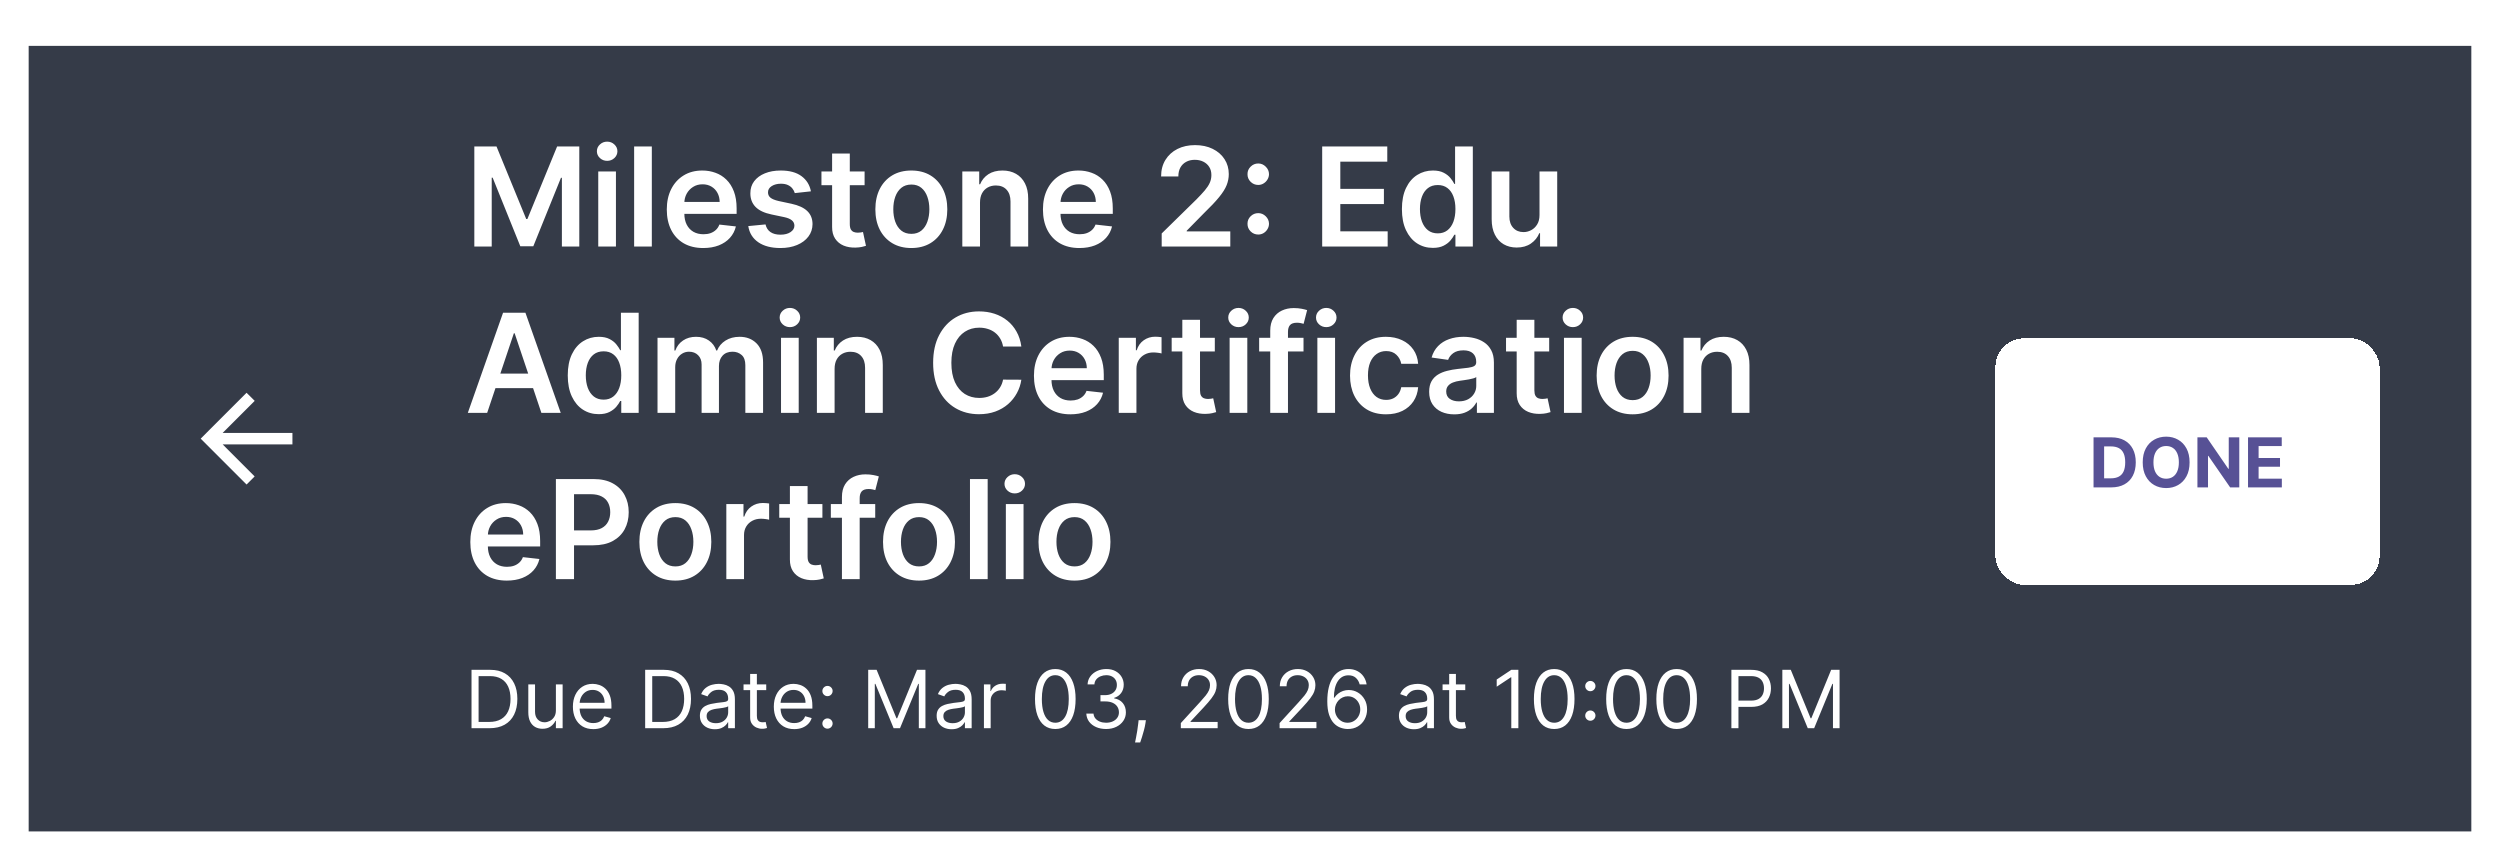
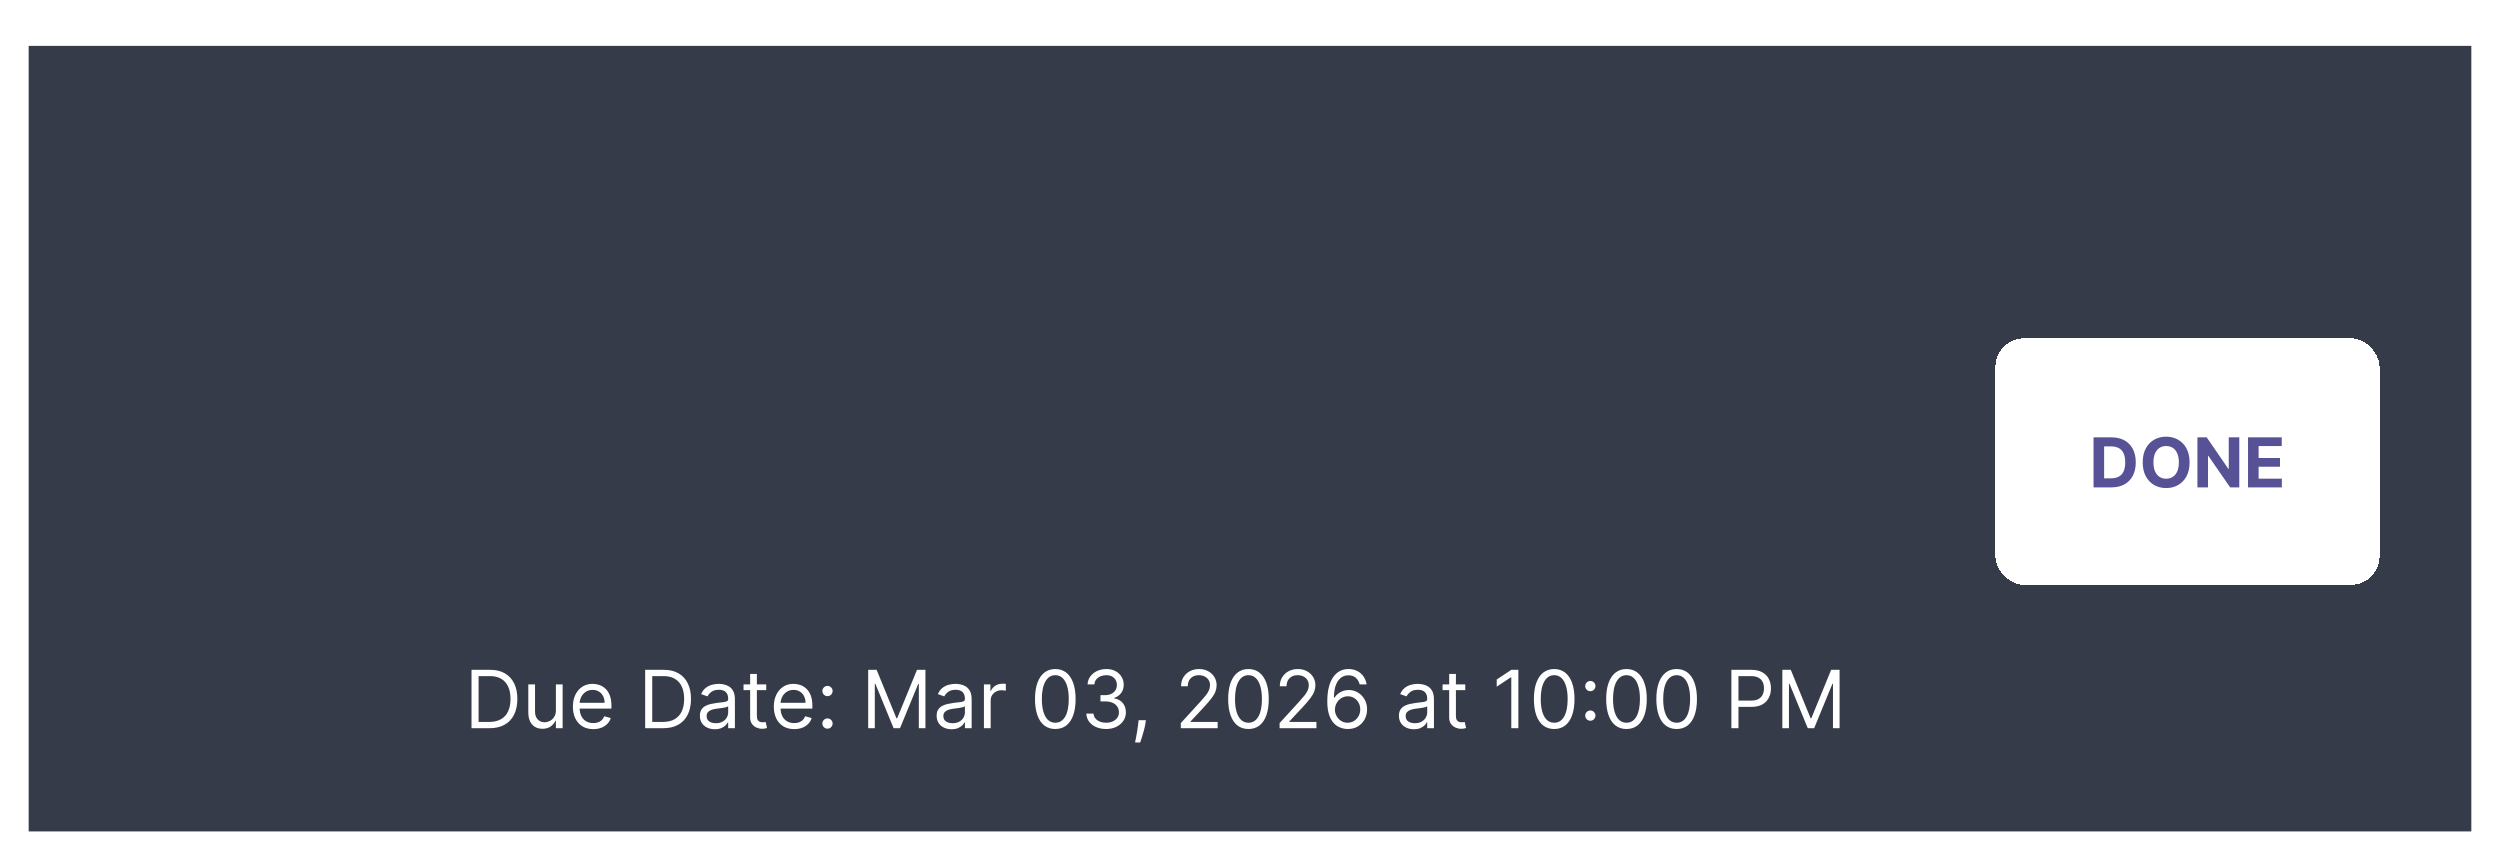
<svg xmlns="http://www.w3.org/2000/svg" width="436" height="148" viewBox="0 0 436 148" fill="none">
  <g filter="url(#filter0_dd_355_1268)">
    <rect width="426" height="137" transform="translate(5 2)" fill="#353B48" />
-     <path d="M51 69.5H38.83L44.42 63.91L43 62.5L35 70.5L43 78.5L44.41 77.09L38.83 71.5H51V69.5Z" fill="white" />
-     <path d="M82.722 19.546H86.591L91.773 32.193H91.977L97.159 19.546H101.028V37H97.994V25.009H97.832L93.008 36.949H90.742L85.918 24.983H85.756V37H82.722V19.546ZM104.335 37V23.909H107.42V37H104.335ZM105.886 22.051C105.398 22.051 104.977 21.889 104.625 21.565C104.273 21.236 104.097 20.841 104.097 20.381C104.097 19.915 104.273 19.52 104.625 19.196C104.977 18.866 105.398 18.702 105.886 18.702C106.381 18.702 106.801 18.866 107.148 19.196C107.5 19.52 107.676 19.915 107.676 20.381C107.676 20.841 107.5 21.236 107.148 21.565C106.801 21.889 106.381 22.051 105.886 22.051ZM113.678 19.546V37H110.593V19.546H113.678ZM122.646 37.256C121.334 37.256 120.2 36.983 119.246 36.438C118.297 35.886 117.567 35.108 117.055 34.102C116.544 33.091 116.288 31.901 116.288 30.531C116.288 29.185 116.544 28.003 117.055 26.986C117.572 25.963 118.294 25.168 119.22 24.599C120.146 24.026 121.234 23.739 122.484 23.739C123.291 23.739 124.053 23.869 124.768 24.131C125.49 24.386 126.126 24.784 126.678 25.324C127.234 25.864 127.672 26.551 127.99 27.386C128.308 28.216 128.467 29.204 128.467 30.352V31.298H117.737V29.219H125.51C125.504 28.628 125.376 28.102 125.126 27.642C124.876 27.176 124.527 26.81 124.078 26.543C123.635 26.276 123.118 26.142 122.527 26.142C121.896 26.142 121.342 26.296 120.865 26.602C120.388 26.903 120.016 27.301 119.749 27.796C119.487 28.284 119.354 28.821 119.348 29.406V31.222C119.348 31.983 119.487 32.636 119.766 33.182C120.044 33.722 120.433 34.136 120.933 34.426C121.433 34.71 122.018 34.852 122.689 34.852C123.138 34.852 123.544 34.79 123.908 34.665C124.271 34.534 124.587 34.344 124.854 34.094C125.121 33.844 125.322 33.534 125.459 33.165L128.339 33.489C128.158 34.25 127.811 34.915 127.3 35.483C126.794 36.045 126.146 36.483 125.357 36.795C124.567 37.102 123.663 37.256 122.646 37.256ZM141.424 27.369L138.612 27.676C138.532 27.392 138.393 27.125 138.194 26.875C138.001 26.625 137.739 26.423 137.41 26.27C137.08 26.116 136.677 26.04 136.2 26.04C135.558 26.04 135.018 26.179 134.58 26.457C134.148 26.736 133.935 27.097 133.941 27.54C133.935 27.921 134.075 28.23 134.359 28.469C134.648 28.707 135.126 28.903 135.79 29.057L138.023 29.534C139.262 29.801 140.183 30.224 140.785 30.804C141.393 31.384 141.7 32.142 141.705 33.08C141.7 33.903 141.458 34.631 140.981 35.261C140.509 35.886 139.853 36.375 139.012 36.727C138.171 37.08 137.205 37.256 136.114 37.256C134.512 37.256 133.222 36.92 132.245 36.25C131.268 35.574 130.685 34.633 130.498 33.429L133.506 33.139C133.643 33.73 133.933 34.176 134.376 34.477C134.819 34.778 135.396 34.929 136.106 34.929C136.839 34.929 137.427 34.778 137.87 34.477C138.319 34.176 138.543 33.804 138.543 33.361C138.543 32.986 138.398 32.676 138.109 32.432C137.825 32.188 137.381 32 136.779 31.869L134.546 31.401C133.29 31.139 132.362 30.699 131.759 30.079C131.157 29.454 130.859 28.665 130.864 27.71C130.859 26.903 131.077 26.204 131.521 25.614C131.969 25.017 132.592 24.557 133.387 24.233C134.188 23.903 135.112 23.739 136.157 23.739C137.691 23.739 138.898 24.065 139.779 24.719C140.665 25.372 141.214 26.256 141.424 27.369ZM150.786 23.909V26.296H143.261V23.909H150.786ZM145.119 20.773H148.204V33.062C148.204 33.477 148.266 33.795 148.391 34.017C148.522 34.233 148.692 34.381 148.903 34.46C149.113 34.54 149.346 34.58 149.602 34.58C149.795 34.58 149.971 34.565 150.13 34.537C150.295 34.508 150.42 34.483 150.505 34.46L151.025 36.872C150.86 36.929 150.624 36.992 150.317 37.06C150.016 37.128 149.647 37.168 149.21 37.179C148.437 37.202 147.741 37.085 147.121 36.83C146.502 36.568 146.011 36.165 145.647 35.619C145.289 35.074 145.113 34.392 145.119 33.574V20.773ZM158.936 37.256C157.658 37.256 156.55 36.974 155.612 36.412C154.675 35.849 153.947 35.062 153.43 34.051C152.919 33.04 152.663 31.858 152.663 30.506C152.663 29.153 152.919 27.969 153.43 26.952C153.947 25.935 154.675 25.145 155.612 24.582C156.55 24.02 157.658 23.739 158.936 23.739C160.214 23.739 161.322 24.02 162.26 24.582C163.197 25.145 163.922 25.935 164.433 26.952C164.95 27.969 165.209 29.153 165.209 30.506C165.209 31.858 164.95 33.04 164.433 34.051C163.922 35.062 163.197 35.849 162.26 36.412C161.322 36.974 160.214 37.256 158.936 37.256ZM158.953 34.784C159.646 34.784 160.226 34.594 160.692 34.213C161.158 33.827 161.504 33.31 161.732 32.662C161.964 32.014 162.081 31.293 162.081 30.497C162.081 29.696 161.964 28.972 161.732 28.324C161.504 27.671 161.158 27.151 160.692 26.764C160.226 26.378 159.646 26.185 158.953 26.185C158.243 26.185 157.652 26.378 157.18 26.764C156.714 27.151 156.365 27.671 156.132 28.324C155.905 28.972 155.791 29.696 155.791 30.497C155.791 31.293 155.905 32.014 156.132 32.662C156.365 33.31 156.714 33.827 157.18 34.213C157.652 34.594 158.243 34.784 158.953 34.784ZM170.913 29.329V37H167.827V23.909H170.776V26.134H170.93C171.231 25.401 171.711 24.818 172.37 24.386C173.035 23.954 173.856 23.739 174.833 23.739C175.737 23.739 176.523 23.932 177.194 24.318C177.87 24.704 178.393 25.264 178.762 25.997C179.137 26.73 179.322 27.619 179.316 28.665V37H176.231V29.142C176.231 28.267 176.004 27.582 175.549 27.088C175.1 26.594 174.478 26.347 173.683 26.347C173.143 26.347 172.663 26.466 172.242 26.704C171.827 26.938 171.501 27.276 171.262 27.719C171.029 28.162 170.913 28.699 170.913 29.329ZM188.248 37.256C186.935 37.256 185.802 36.983 184.847 36.438C183.898 35.886 183.168 35.108 182.657 34.102C182.146 33.091 181.89 31.901 181.89 30.531C181.89 29.185 182.146 28.003 182.657 26.986C183.174 25.963 183.896 25.168 184.822 24.599C185.748 24.026 186.836 23.739 188.086 23.739C188.893 23.739 189.654 23.869 190.37 24.131C191.092 24.386 191.728 24.784 192.279 25.324C192.836 25.864 193.273 26.551 193.592 27.386C193.91 28.216 194.069 29.204 194.069 30.352V31.298H183.339V29.219H191.112C191.106 28.628 190.978 28.102 190.728 27.642C190.478 27.176 190.129 26.81 189.68 26.543C189.237 26.276 188.719 26.142 188.129 26.142C187.498 26.142 186.944 26.296 186.467 26.602C185.989 26.903 185.617 27.301 185.35 27.796C185.089 28.284 184.955 28.821 184.95 29.406V31.222C184.95 31.983 185.089 32.636 185.367 33.182C185.646 33.722 186.035 34.136 186.535 34.426C187.035 34.71 187.62 34.852 188.29 34.852C188.739 34.852 189.146 34.79 189.509 34.665C189.873 34.534 190.188 34.344 190.455 34.094C190.722 33.844 190.924 33.534 191.06 33.165L193.941 33.489C193.759 34.25 193.413 34.915 192.901 35.483C192.396 36.045 191.748 36.483 190.958 36.795C190.168 37.102 189.265 37.256 188.248 37.256ZM202.598 37V34.716L208.658 28.776C209.237 28.19 209.72 27.671 210.107 27.216C210.493 26.761 210.783 26.321 210.976 25.895C211.169 25.469 211.266 25.014 211.266 24.531C211.266 23.98 211.141 23.509 210.891 23.116C210.641 22.719 210.297 22.412 209.859 22.196C209.422 21.98 208.925 21.872 208.368 21.872C207.794 21.872 207.291 21.991 206.859 22.23C206.428 22.463 206.092 22.796 205.854 23.227C205.621 23.659 205.504 24.173 205.504 24.77H202.496C202.496 23.662 202.749 22.699 203.254 21.881C203.76 21.062 204.456 20.429 205.342 19.98C206.234 19.531 207.257 19.307 208.411 19.307C209.581 19.307 210.609 19.526 211.496 19.963C212.382 20.401 213.07 21 213.558 21.761C214.053 22.523 214.3 23.392 214.3 24.369C214.3 25.023 214.175 25.665 213.925 26.296C213.675 26.926 213.234 27.625 212.604 28.392C211.979 29.159 211.101 30.088 209.97 31.179L206.962 34.239V34.358H214.564V37H202.598ZM219.439 34.903C218.922 34.903 218.479 34.722 218.109 34.358C217.74 33.989 217.558 33.545 217.564 33.028C217.558 32.517 217.74 32.08 218.109 31.716C218.479 31.352 218.922 31.171 219.439 31.171C219.939 31.171 220.374 31.352 220.743 31.716C221.118 32.08 221.308 32.517 221.314 33.028C221.308 33.375 221.217 33.69 221.041 33.974C220.871 34.258 220.643 34.486 220.359 34.656C220.081 34.821 219.774 34.903 219.439 34.903ZM219.439 26.253C218.922 26.253 218.479 26.071 218.109 25.707C217.74 25.338 217.558 24.895 217.564 24.378C217.558 23.866 217.74 23.429 218.109 23.065C218.479 22.696 218.922 22.511 219.439 22.511C219.939 22.511 220.374 22.696 220.743 23.065C221.118 23.429 221.308 23.866 221.314 24.378C221.308 24.719 221.217 25.031 221.041 25.315C220.871 25.599 220.643 25.827 220.359 25.997C220.081 26.168 219.774 26.253 219.439 26.253ZM230.589 37V19.546H241.941V22.196H233.751V26.935H241.353V29.585H233.751V34.349H242.009V37H230.589ZM249.888 37.23C248.86 37.23 247.94 36.966 247.127 36.438C246.315 35.909 245.673 35.142 245.201 34.136C244.729 33.131 244.494 31.909 244.494 30.472C244.494 29.017 244.732 27.79 245.21 26.79C245.692 25.784 246.343 25.026 247.161 24.514C247.979 23.997 248.891 23.739 249.897 23.739C250.664 23.739 251.295 23.869 251.789 24.131C252.283 24.386 252.675 24.696 252.965 25.06C253.255 25.418 253.479 25.756 253.638 26.074H253.766V19.546H256.86V37H253.826V34.938H253.638C253.479 35.256 253.249 35.594 252.948 35.952C252.647 36.304 252.249 36.605 251.755 36.855C251.261 37.105 250.638 37.23 249.888 37.23ZM250.749 34.699C251.403 34.699 251.96 34.523 252.42 34.17C252.88 33.812 253.229 33.315 253.468 32.679C253.707 32.043 253.826 31.301 253.826 30.454C253.826 29.608 253.707 28.872 253.468 28.247C253.235 27.622 252.888 27.136 252.428 26.79C251.974 26.443 251.414 26.27 250.749 26.27C250.062 26.27 249.488 26.449 249.028 26.807C248.567 27.165 248.221 27.659 247.988 28.29C247.755 28.921 247.638 29.642 247.638 30.454C247.638 31.273 247.755 32.003 247.988 32.645C248.227 33.281 248.576 33.784 249.036 34.153C249.502 34.517 250.073 34.699 250.749 34.699ZM268.491 31.494V23.909H271.577V37H268.585V34.673H268.449C268.153 35.406 267.668 36.006 266.991 36.472C266.321 36.938 265.494 37.17 264.511 37.17C263.653 37.17 262.895 36.98 262.236 36.599C261.582 36.213 261.071 35.653 260.702 34.92C260.332 34.182 260.148 33.29 260.148 32.244V23.909H263.233V31.767C263.233 32.597 263.46 33.256 263.915 33.744C264.369 34.233 264.966 34.477 265.705 34.477C266.159 34.477 266.599 34.367 267.026 34.145C267.452 33.923 267.801 33.594 268.074 33.156C268.352 32.713 268.491 32.159 268.491 31.494ZM84.963 66H81.588L87.733 48.545H91.636L97.79 66H94.415L89.753 52.125H89.617L84.963 66ZM85.074 59.156H94.278V61.696H85.074V59.156ZM104.412 66.23C103.384 66.23 102.463 65.966 101.651 65.438C100.838 64.909 100.196 64.142 99.724 63.136C99.253 62.131 99.017 60.909 99.017 59.472C99.017 58.017 99.256 56.79 99.733 55.79C100.216 54.784 100.866 54.026 101.685 53.514C102.503 52.997 103.415 52.739 104.42 52.739C105.188 52.739 105.818 52.869 106.312 53.131C106.807 53.386 107.199 53.696 107.489 54.06C107.778 54.418 108.003 54.756 108.162 55.074H108.29V48.545H111.384V66H108.349V63.938H108.162C108.003 64.256 107.773 64.594 107.472 64.952C107.17 65.304 106.773 65.605 106.278 65.855C105.784 66.105 105.162 66.23 104.412 66.23ZM105.273 63.699C105.926 63.699 106.483 63.523 106.943 63.17C107.403 62.812 107.753 62.315 107.991 61.679C108.23 61.043 108.349 60.301 108.349 59.455C108.349 58.608 108.23 57.872 107.991 57.247C107.759 56.622 107.412 56.136 106.952 55.79C106.497 55.443 105.938 55.27 105.273 55.27C104.585 55.27 104.011 55.449 103.551 55.807C103.091 56.165 102.744 56.659 102.511 57.29C102.278 57.92 102.162 58.642 102.162 59.455C102.162 60.273 102.278 61.003 102.511 61.645C102.75 62.281 103.099 62.784 103.56 63.153C104.026 63.517 104.597 63.699 105.273 63.699ZM114.671 66V52.909H117.62V55.133H117.773C118.046 54.383 118.498 53.798 119.129 53.378C119.759 52.952 120.512 52.739 121.387 52.739C122.273 52.739 123.021 52.955 123.629 53.386C124.242 53.812 124.674 54.395 124.924 55.133H125.06C125.35 54.406 125.839 53.827 126.526 53.395C127.219 52.957 128.04 52.739 128.989 52.739C130.194 52.739 131.177 53.119 131.938 53.881C132.7 54.642 133.08 55.753 133.08 57.213V66H129.987V57.69C129.987 56.878 129.771 56.284 129.339 55.909C128.907 55.528 128.379 55.338 127.754 55.338C127.009 55.338 126.427 55.571 126.006 56.037C125.592 56.497 125.384 57.097 125.384 57.835V66H122.359V57.562C122.359 56.886 122.154 56.347 121.745 55.943C121.342 55.54 120.813 55.338 120.16 55.338C119.717 55.338 119.313 55.452 118.95 55.679C118.586 55.901 118.296 56.216 118.08 56.625C117.864 57.028 117.756 57.5 117.756 58.04V66H114.671ZM136.21 66V52.909H139.295V66H136.21ZM137.761 51.051C137.273 51.051 136.852 50.889 136.5 50.565C136.148 50.236 135.972 49.841 135.972 49.381C135.972 48.915 136.148 48.52 136.5 48.196C136.852 47.867 137.273 47.702 137.761 47.702C138.256 47.702 138.676 47.867 139.023 48.196C139.375 48.52 139.551 48.915 139.551 49.381C139.551 49.841 139.375 50.236 139.023 50.565C138.676 50.889 138.256 51.051 137.761 51.051ZM145.553 58.33V66H142.468V52.909H145.417V55.133H145.57C145.871 54.401 146.352 53.818 147.011 53.386C147.675 52.955 148.496 52.739 149.474 52.739C150.377 52.739 151.164 52.932 151.835 53.318C152.511 53.705 153.033 54.264 153.403 54.997C153.778 55.73 153.962 56.619 153.957 57.665V66H150.871V58.142C150.871 57.267 150.644 56.582 150.19 56.088C149.741 55.594 149.119 55.347 148.323 55.347C147.783 55.347 147.303 55.466 146.883 55.705C146.468 55.938 146.141 56.276 145.903 56.719C145.67 57.162 145.553 57.699 145.553 58.33ZM178.123 54.435H174.935C174.844 53.912 174.677 53.449 174.433 53.045C174.188 52.636 173.884 52.29 173.521 52.006C173.157 51.722 172.742 51.508 172.276 51.367C171.816 51.219 171.319 51.145 170.785 51.145C169.836 51.145 168.995 51.383 168.262 51.861C167.529 52.332 166.955 53.026 166.54 53.94C166.126 54.849 165.918 55.96 165.918 57.273C165.918 58.608 166.126 59.733 166.54 60.648C166.961 61.557 167.535 62.244 168.262 62.71C168.995 63.17 169.833 63.401 170.776 63.401C171.299 63.401 171.788 63.332 172.242 63.196C172.702 63.054 173.114 62.847 173.478 62.574C173.847 62.301 174.157 61.966 174.407 61.568C174.663 61.17 174.839 60.716 174.935 60.205L178.123 60.222C178.004 61.051 177.745 61.83 177.347 62.557C176.955 63.284 176.441 63.926 175.805 64.483C175.168 65.034 174.424 65.466 173.572 65.778C172.719 66.085 171.773 66.239 170.734 66.239C169.2 66.239 167.83 65.883 166.626 65.173C165.421 64.463 164.472 63.438 163.779 62.097C163.086 60.756 162.739 59.148 162.739 57.273C162.739 55.392 163.089 53.784 163.788 52.449C164.487 51.108 165.438 50.082 166.643 49.372C167.847 48.662 169.211 48.307 170.734 48.307C171.705 48.307 172.609 48.443 173.444 48.716C174.279 48.989 175.023 49.389 175.677 49.918C176.33 50.44 176.867 51.082 177.288 51.844C177.714 52.599 177.992 53.463 178.123 54.435ZM186.678 66.256C185.365 66.256 184.232 65.983 183.277 65.438C182.328 64.886 181.598 64.108 181.087 63.102C180.575 62.091 180.32 60.901 180.32 59.531C180.32 58.185 180.575 57.003 181.087 55.986C181.604 54.963 182.325 54.168 183.251 53.599C184.178 53.026 185.266 52.739 186.516 52.739C187.322 52.739 188.084 52.869 188.8 53.131C189.521 53.386 190.158 53.784 190.709 54.324C191.266 54.864 191.703 55.551 192.021 56.386C192.339 57.216 192.499 58.205 192.499 59.352V60.298H181.768V58.219H189.541C189.536 57.628 189.408 57.102 189.158 56.642C188.908 56.176 188.558 55.81 188.109 55.543C187.666 55.276 187.149 55.142 186.558 55.142C185.928 55.142 185.374 55.295 184.896 55.602C184.419 55.903 184.047 56.301 183.78 56.795C183.518 57.284 183.385 57.821 183.379 58.406V60.222C183.379 60.983 183.518 61.636 183.797 62.182C184.075 62.722 184.464 63.136 184.964 63.426C185.464 63.71 186.05 63.852 186.72 63.852C187.169 63.852 187.575 63.79 187.939 63.665C188.303 63.534 188.618 63.344 188.885 63.094C189.152 62.844 189.354 62.534 189.49 62.165L192.371 62.489C192.189 63.25 191.842 63.915 191.331 64.483C190.825 65.046 190.178 65.483 189.388 65.796C188.598 66.102 187.695 66.256 186.678 66.256ZM195.109 66V52.909H198.1V55.091H198.237C198.475 54.335 198.884 53.753 199.464 53.344C200.049 52.929 200.717 52.722 201.467 52.722C201.637 52.722 201.827 52.73 202.038 52.747C202.254 52.758 202.433 52.778 202.575 52.807V55.645C202.444 55.599 202.237 55.56 201.952 55.526C201.674 55.486 201.404 55.466 201.143 55.466C200.58 55.466 200.075 55.588 199.626 55.832C199.183 56.071 198.833 56.403 198.577 56.83C198.322 57.256 198.194 57.747 198.194 58.304V66H195.109ZM211.864 52.909V55.295H204.339V52.909H211.864ZM206.197 49.773H209.282V62.062C209.282 62.477 209.344 62.795 209.469 63.017C209.6 63.233 209.771 63.381 209.981 63.46C210.191 63.54 210.424 63.58 210.68 63.58C210.873 63.58 211.049 63.565 211.208 63.537C211.373 63.508 211.498 63.483 211.583 63.46L212.103 65.872C211.938 65.929 211.702 65.992 211.396 66.06C211.094 66.128 210.725 66.168 210.288 66.179C209.515 66.202 208.819 66.085 208.2 65.829C207.58 65.568 207.089 65.165 206.725 64.619C206.367 64.074 206.191 63.392 206.197 62.574V49.773ZM214.445 66V52.909H217.53V66H214.445ZM215.996 51.051C215.507 51.051 215.087 50.889 214.734 50.565C214.382 50.236 214.206 49.841 214.206 49.381C214.206 48.915 214.382 48.52 214.734 48.196C215.087 47.867 215.507 47.702 215.996 47.702C216.49 47.702 216.911 47.867 217.257 48.196C217.609 48.52 217.786 48.915 217.786 49.381C217.786 49.841 217.609 50.236 217.257 50.565C216.911 50.889 216.49 51.051 215.996 51.051ZM227.333 52.909V55.295H219.594V52.909H227.333ZM221.529 66V51.673C221.529 50.793 221.711 50.06 222.075 49.474C222.444 48.889 222.938 48.452 223.558 48.162C224.177 47.872 224.864 47.727 225.62 47.727C226.154 47.727 226.629 47.77 227.043 47.855C227.458 47.94 227.765 48.017 227.964 48.085L227.35 50.472C227.219 50.432 227.055 50.392 226.856 50.352C226.657 50.307 226.435 50.284 226.191 50.284C225.617 50.284 225.211 50.423 224.972 50.702C224.739 50.974 224.623 51.367 224.623 51.878V66H221.529ZM229.749 66V52.909H232.835V66H229.749ZM231.3 51.051C230.812 51.051 230.391 50.889 230.039 50.565C229.687 50.236 229.511 49.841 229.511 49.381C229.511 48.915 229.687 48.52 230.039 48.196C230.391 47.867 230.812 47.702 231.3 47.702C231.795 47.702 232.215 47.867 232.562 48.196C232.914 48.52 233.09 48.915 233.09 49.381C233.09 49.841 232.914 50.236 232.562 50.565C232.215 50.889 231.795 51.051 231.3 51.051ZM241.717 66.256C240.411 66.256 239.288 65.969 238.351 65.395C237.419 64.821 236.7 64.028 236.195 63.017C235.695 62 235.445 60.83 235.445 59.506C235.445 58.176 235.7 57.003 236.212 55.986C236.723 54.963 237.445 54.168 238.376 53.599C239.314 53.026 240.422 52.739 241.7 52.739C242.763 52.739 243.703 52.935 244.521 53.327C245.345 53.713 246.001 54.261 246.49 54.972C246.979 55.676 247.257 56.5 247.325 57.443H244.376C244.257 56.812 243.973 56.287 243.524 55.867C243.081 55.44 242.487 55.227 241.743 55.227C241.112 55.227 240.558 55.398 240.081 55.739C239.604 56.074 239.232 56.557 238.964 57.188C238.703 57.818 238.572 58.574 238.572 59.455C238.572 60.347 238.703 61.114 238.964 61.756C239.226 62.392 239.592 62.883 240.064 63.23C240.541 63.571 241.101 63.742 241.743 63.742C242.197 63.742 242.604 63.656 242.962 63.486C243.325 63.31 243.629 63.057 243.874 62.727C244.118 62.398 244.286 61.997 244.376 61.526H247.325C247.251 62.452 246.979 63.273 246.507 63.989C246.036 64.699 245.393 65.256 244.581 65.659C243.768 66.057 242.814 66.256 241.717 66.256ZM253.626 66.264C252.796 66.264 252.049 66.117 251.384 65.821C250.725 65.52 250.202 65.077 249.816 64.492C249.435 63.906 249.245 63.185 249.245 62.327C249.245 61.588 249.381 60.977 249.654 60.494C249.927 60.011 250.299 59.625 250.771 59.335C251.242 59.045 251.773 58.827 252.364 58.679C252.961 58.526 253.577 58.415 254.214 58.347C254.981 58.267 255.603 58.196 256.08 58.133C256.558 58.065 256.904 57.963 257.12 57.827C257.342 57.685 257.452 57.466 257.452 57.17V57.119C257.452 56.477 257.262 55.98 256.881 55.628C256.501 55.276 255.952 55.099 255.237 55.099C254.481 55.099 253.881 55.264 253.438 55.594C253.001 55.923 252.705 56.312 252.552 56.761L249.671 56.352C249.898 55.557 250.273 54.892 250.796 54.358C251.319 53.818 251.958 53.415 252.714 53.148C253.469 52.875 254.305 52.739 255.219 52.739C255.85 52.739 256.478 52.812 257.103 52.96C257.728 53.108 258.299 53.352 258.816 53.693C259.333 54.028 259.748 54.486 260.06 55.065C260.379 55.645 260.538 56.369 260.538 57.239V66H257.572V64.202H257.469C257.282 64.565 257.018 64.906 256.677 65.224C256.342 65.537 255.918 65.79 255.407 65.983C254.901 66.171 254.308 66.264 253.626 66.264ZM254.427 63.997C255.046 63.997 255.583 63.875 256.038 63.631C256.492 63.381 256.842 63.051 257.086 62.642C257.336 62.233 257.461 61.787 257.461 61.304V59.761C257.364 59.841 257.2 59.915 256.967 59.983C256.739 60.051 256.484 60.111 256.2 60.162C255.915 60.213 255.634 60.258 255.356 60.298C255.077 60.338 254.836 60.372 254.631 60.401C254.171 60.463 253.759 60.565 253.396 60.707C253.032 60.849 252.745 61.048 252.535 61.304C252.325 61.554 252.219 61.878 252.219 62.276C252.219 62.844 252.427 63.273 252.842 63.562C253.256 63.852 253.785 63.997 254.427 63.997ZM270.177 52.909V55.295H262.651V52.909H270.177ZM264.509 49.773H267.594V62.062C267.594 62.477 267.657 62.795 267.782 63.017C267.913 63.233 268.083 63.381 268.293 63.46C268.504 63.54 268.737 63.58 268.992 63.58C269.185 63.58 269.362 63.565 269.521 63.537C269.685 63.508 269.81 63.483 269.896 63.46L270.415 65.872C270.251 65.929 270.015 65.992 269.708 66.06C269.407 66.128 269.038 66.168 268.6 66.179C267.827 66.202 267.131 66.085 266.512 65.829C265.893 65.568 265.401 65.165 265.038 64.619C264.68 64.074 264.504 63.392 264.509 62.574V49.773ZM272.757 66V52.909H275.842V66H272.757ZM274.308 51.051C273.82 51.051 273.399 50.889 273.047 50.565C272.695 50.236 272.518 49.841 272.518 49.381C272.518 48.915 272.695 48.52 273.047 48.196C273.399 47.867 273.82 47.702 274.308 47.702C274.803 47.702 275.223 47.867 275.57 48.196C275.922 48.52 276.098 48.915 276.098 49.381C276.098 49.841 275.922 50.236 275.57 50.565C275.223 50.889 274.803 51.051 274.308 51.051ZM284.725 66.256C283.447 66.256 282.339 65.974 281.401 65.412C280.464 64.849 279.737 64.062 279.219 63.051C278.708 62.04 278.452 60.858 278.452 59.506C278.452 58.153 278.708 56.969 279.219 55.952C279.737 54.935 280.464 54.145 281.401 53.582C282.339 53.02 283.447 52.739 284.725 52.739C286.004 52.739 287.112 53.02 288.049 53.582C288.987 54.145 289.711 54.935 290.222 55.952C290.739 56.969 290.998 58.153 290.998 59.506C290.998 60.858 290.739 62.04 290.222 63.051C289.711 64.062 288.987 64.849 288.049 65.412C287.112 65.974 286.004 66.256 284.725 66.256ZM284.742 63.784C285.435 63.784 286.015 63.594 286.481 63.213C286.947 62.827 287.293 62.31 287.521 61.662C287.754 61.014 287.87 60.293 287.87 59.497C287.87 58.696 287.754 57.972 287.521 57.324C287.293 56.67 286.947 56.151 286.481 55.764C286.015 55.378 285.435 55.185 284.742 55.185C284.032 55.185 283.441 55.378 282.969 55.764C282.504 56.151 282.154 56.67 281.921 57.324C281.694 57.972 281.58 58.696 281.58 59.497C281.58 60.293 281.694 61.014 281.921 61.662C282.154 62.31 282.504 62.827 282.969 63.213C283.441 63.594 284.032 63.784 284.742 63.784ZM296.702 58.33V66H293.616V52.909H296.565V55.133H296.719C297.02 54.401 297.5 53.818 298.159 53.386C298.824 52.955 299.645 52.739 300.622 52.739C301.526 52.739 302.313 52.932 302.983 53.318C303.659 53.705 304.182 54.264 304.551 54.997C304.926 55.73 305.111 56.619 305.105 57.665V66H302.02V58.142C302.02 57.267 301.793 56.582 301.338 56.088C300.889 55.594 300.267 55.347 299.472 55.347C298.932 55.347 298.452 55.466 298.031 55.705C297.616 55.938 297.29 56.276 297.051 56.719C296.818 57.162 296.702 57.699 296.702 58.33ZM88.381 95.256C87.068 95.256 85.935 94.983 84.98 94.438C84.031 93.886 83.301 93.108 82.79 92.102C82.278 91.091 82.023 89.901 82.023 88.531C82.023 87.185 82.278 86.003 82.79 84.986C83.307 83.963 84.028 83.168 84.954 82.599C85.881 82.026 86.969 81.739 88.219 81.739C89.026 81.739 89.787 81.869 90.503 82.131C91.224 82.386 91.861 82.784 92.412 83.324C92.969 83.864 93.406 84.551 93.724 85.386C94.043 86.216 94.202 87.204 94.202 88.352V89.298H83.472V87.219H91.244C91.239 86.628 91.111 86.102 90.861 85.642C90.611 85.176 90.261 84.81 89.812 84.543C89.369 84.276 88.852 84.142 88.261 84.142C87.631 84.142 87.077 84.296 86.599 84.602C86.122 84.903 85.75 85.301 85.483 85.796C85.222 86.284 85.088 86.821 85.082 87.406V89.222C85.082 89.983 85.222 90.636 85.5 91.182C85.778 91.722 86.168 92.136 86.668 92.426C87.168 92.71 87.753 92.852 88.423 92.852C88.872 92.852 89.278 92.79 89.642 92.665C90.006 92.534 90.321 92.344 90.588 92.094C90.855 91.844 91.057 91.534 91.193 91.165L94.074 91.489C93.892 92.25 93.546 92.915 93.034 93.483C92.528 94.046 91.881 94.483 91.091 94.796C90.301 95.102 89.398 95.256 88.381 95.256ZM96.948 95V77.546H103.494C104.835 77.546 105.96 77.796 106.869 78.296C107.783 78.796 108.474 79.483 108.94 80.358C109.411 81.227 109.647 82.216 109.647 83.324C109.647 84.443 109.411 85.438 108.94 86.307C108.468 87.176 107.772 87.861 106.852 88.361C105.931 88.855 104.798 89.102 103.451 89.102H99.113V86.503H103.025C103.809 86.503 104.451 86.367 104.951 86.094C105.451 85.821 105.82 85.446 106.059 84.969C106.303 84.492 106.425 83.943 106.425 83.324C106.425 82.704 106.303 82.159 106.059 81.688C105.82 81.216 105.448 80.849 104.942 80.588C104.442 80.321 103.798 80.188 103.008 80.188H100.11V95H96.948ZM117.78 95.256C116.501 95.256 115.393 94.974 114.456 94.412C113.518 93.849 112.791 93.062 112.274 92.051C111.763 91.04 111.507 89.858 111.507 88.506C111.507 87.153 111.763 85.969 112.274 84.952C112.791 83.935 113.518 83.145 114.456 82.582C115.393 82.02 116.501 81.739 117.78 81.739C119.058 81.739 120.166 82.02 121.104 82.582C122.041 83.145 122.766 83.935 123.277 84.952C123.794 85.969 124.053 87.153 124.053 88.506C124.053 89.858 123.794 91.04 123.277 92.051C122.766 93.062 122.041 93.849 121.104 94.412C120.166 94.974 119.058 95.256 117.78 95.256ZM117.797 92.784C118.49 92.784 119.07 92.594 119.536 92.213C120.001 91.827 120.348 91.31 120.575 90.662C120.808 90.014 120.925 89.293 120.925 88.497C120.925 87.696 120.808 86.972 120.575 86.324C120.348 85.671 120.001 85.151 119.536 84.764C119.07 84.378 118.49 84.185 117.797 84.185C117.087 84.185 116.496 84.378 116.024 84.764C115.558 85.151 115.209 85.671 114.976 86.324C114.749 86.972 114.635 87.696 114.635 88.497C114.635 89.293 114.749 90.014 114.976 90.662C115.209 91.31 115.558 91.827 116.024 92.213C116.496 92.594 117.087 92.784 117.797 92.784ZM126.671 95V81.909H129.663V84.091H129.799C130.038 83.335 130.447 82.753 131.026 82.344C131.612 81.929 132.279 81.722 133.029 81.722C133.2 81.722 133.39 81.73 133.6 81.747C133.816 81.758 133.995 81.778 134.137 81.807V84.645C134.006 84.599 133.799 84.56 133.515 84.526C133.237 84.486 132.967 84.466 132.705 84.466C132.143 84.466 131.637 84.588 131.188 84.832C130.745 85.071 130.396 85.403 130.14 85.829C129.884 86.256 129.756 86.747 129.756 87.304V95H126.671ZM143.427 81.909V84.296H135.901V81.909H143.427ZM137.759 78.773H140.844V91.062C140.844 91.477 140.907 91.796 141.032 92.017C141.163 92.233 141.333 92.381 141.543 92.46C141.754 92.54 141.987 92.579 142.242 92.579C142.435 92.579 142.612 92.565 142.771 92.537C142.935 92.508 143.06 92.483 143.146 92.46L143.665 94.872C143.501 94.929 143.265 94.992 142.958 95.06C142.657 95.128 142.288 95.168 141.85 95.179C141.077 95.202 140.381 95.085 139.762 94.829C139.143 94.568 138.651 94.165 138.288 93.619C137.93 93.074 137.754 92.392 137.759 91.574V78.773ZM152.638 81.909V84.296H144.899V81.909H152.638ZM146.834 95V80.673C146.834 79.793 147.016 79.06 147.379 78.474C147.749 77.889 148.243 77.452 148.862 77.162C149.482 76.872 150.169 76.727 150.925 76.727C151.459 76.727 151.933 76.77 152.348 76.855C152.763 76.94 153.07 77.017 153.268 77.085L152.655 79.472C152.524 79.432 152.359 79.392 152.161 79.352C151.962 79.307 151.74 79.284 151.496 79.284C150.922 79.284 150.516 79.423 150.277 79.702C150.044 79.974 149.928 80.367 149.928 80.878V95H146.834ZM160.272 95.256C158.994 95.256 157.886 94.974 156.948 94.412C156.011 93.849 155.283 93.062 154.766 92.051C154.255 91.04 153.999 89.858 153.999 88.506C153.999 87.153 154.255 85.969 154.766 84.952C155.283 83.935 156.011 83.145 156.948 82.582C157.886 82.02 158.994 81.739 160.272 81.739C161.55 81.739 162.658 82.02 163.596 82.582C164.533 83.145 165.258 83.935 165.769 84.952C166.286 85.969 166.545 87.153 166.545 88.506C166.545 89.858 166.286 91.04 165.769 92.051C165.258 93.062 164.533 93.849 163.596 94.412C162.658 94.974 161.55 95.256 160.272 95.256ZM160.289 92.784C160.982 92.784 161.562 92.594 162.028 92.213C162.494 91.827 162.84 91.31 163.067 90.662C163.3 90.014 163.417 89.293 163.417 88.497C163.417 87.696 163.3 86.972 163.067 86.324C162.84 85.671 162.494 85.151 162.028 84.764C161.562 84.378 160.982 84.185 160.289 84.185C159.579 84.185 158.988 84.378 158.516 84.764C158.05 85.151 157.701 85.671 157.468 86.324C157.241 86.972 157.127 87.696 157.127 88.497C157.127 89.293 157.241 90.014 157.468 90.662C157.701 91.31 158.05 91.827 158.516 92.213C158.988 92.594 159.579 92.784 160.289 92.784ZM172.249 77.546V95H169.163V77.546H172.249ZM175.421 95V81.909H178.506V95H175.421ZM176.972 80.051C176.484 80.051 176.063 79.889 175.711 79.565C175.359 79.236 175.183 78.841 175.183 78.381C175.183 77.915 175.359 77.52 175.711 77.196C176.063 76.867 176.484 76.702 176.972 76.702C177.467 76.702 177.887 76.867 178.234 77.196C178.586 77.52 178.762 77.915 178.762 78.381C178.762 78.841 178.586 79.236 178.234 79.565C177.887 79.889 177.467 80.051 176.972 80.051ZM187.389 95.256C186.111 95.256 185.003 94.974 184.065 94.412C183.128 93.849 182.401 93.062 181.884 92.051C181.372 91.04 181.116 89.858 181.116 88.506C181.116 87.153 181.372 85.969 181.884 84.952C182.401 83.935 183.128 83.145 184.065 82.582C185.003 82.02 186.111 81.739 187.389 81.739C188.668 81.739 189.776 82.02 190.713 82.582C191.651 83.145 192.375 83.935 192.886 84.952C193.403 85.969 193.662 87.153 193.662 88.506C193.662 89.858 193.403 91.04 192.886 92.051C192.375 93.062 191.651 93.849 190.713 94.412C189.776 94.974 188.668 95.256 187.389 95.256ZM187.406 92.784C188.099 92.784 188.679 92.594 189.145 92.213C189.611 91.827 189.957 91.31 190.185 90.662C190.418 90.014 190.534 89.293 190.534 88.497C190.534 87.696 190.418 86.972 190.185 86.324C189.957 85.671 189.611 85.151 189.145 84.764C188.679 84.378 188.099 84.185 187.406 84.185C186.696 84.185 186.105 84.378 185.634 84.764C185.168 85.151 184.818 85.671 184.585 86.324C184.358 86.972 184.244 87.696 184.244 88.497C184.244 89.293 184.358 90.014 184.585 90.662C184.818 91.31 185.168 91.827 185.634 92.213C186.105 92.594 186.696 92.784 187.406 92.784Z" fill="white" />
    <path d="M85.375 121H82.233V110.818H85.514C86.502 110.818 87.347 111.022 88.05 111.43C88.752 111.834 89.291 112.416 89.665 113.175C90.04 113.93 90.227 114.835 90.227 115.889C90.227 116.95 90.038 117.863 89.66 118.629C89.283 119.391 88.733 119.978 88.01 120.388C87.287 120.796 86.409 121 85.375 121ZM83.466 119.906H85.296C86.137 119.906 86.835 119.744 87.388 119.419C87.942 119.094 88.355 118.632 88.626 118.032C88.898 117.432 89.034 116.718 89.034 115.889C89.034 115.067 88.9 114.36 88.631 113.766C88.363 113.17 87.962 112.712 87.428 112.394C86.895 112.073 86.23 111.912 85.435 111.912H83.466V119.906ZM96.949 117.878V113.364H98.122V121H96.949V119.707H96.869C96.69 120.095 96.412 120.425 96.034 120.697C95.656 120.965 95.179 121.099 94.602 121.099C94.125 121.099 93.701 120.995 93.329 120.786C92.958 120.574 92.667 120.256 92.454 119.832C92.242 119.404 92.136 118.866 92.136 118.216V113.364H93.31V118.136C93.31 118.693 93.465 119.137 93.777 119.469C94.092 119.8 94.493 119.966 94.98 119.966C95.272 119.966 95.568 119.891 95.87 119.742C96.175 119.593 96.43 119.364 96.636 119.056C96.844 118.748 96.949 118.355 96.949 117.878ZM103.473 121.159C102.737 121.159 102.102 120.997 101.569 120.672C101.038 120.344 100.629 119.886 100.341 119.3C100.056 118.71 99.913 118.024 99.913 117.241C99.913 116.459 100.056 115.77 100.341 115.173C100.629 114.573 101.03 114.106 101.544 113.771C102.061 113.433 102.664 113.264 103.354 113.264C103.751 113.264 104.144 113.33 104.532 113.463C104.92 113.596 105.273 113.811 105.591 114.109C105.909 114.404 106.162 114.795 106.351 115.283C106.54 115.77 106.635 116.37 106.635 117.082V117.58H100.748V116.565H105.442C105.442 116.134 105.355 115.75 105.183 115.412C105.014 115.074 104.772 114.807 104.457 114.612C104.146 114.416 103.778 114.318 103.354 114.318C102.886 114.318 102.482 114.434 102.14 114.666C101.802 114.895 101.542 115.193 101.36 115.561C101.178 115.929 101.086 116.323 101.086 116.744V117.42C101.086 117.997 101.186 118.486 101.385 118.887C101.587 119.285 101.867 119.588 102.225 119.797C102.583 120.002 102.999 120.105 103.473 120.105C103.781 120.105 104.059 120.062 104.308 119.976C104.56 119.886 104.777 119.754 104.959 119.578C105.142 119.399 105.282 119.177 105.382 118.912L106.515 119.23C106.396 119.615 106.196 119.953 105.914 120.244C105.632 120.533 105.284 120.758 104.87 120.92C104.456 121.08 103.99 121.159 103.473 121.159ZM115.658 121H112.516V110.818H115.797C116.785 110.818 117.63 111.022 118.333 111.43C119.036 111.834 119.574 112.416 119.949 113.175C120.323 113.93 120.51 114.835 120.51 115.889C120.51 116.95 120.322 117.863 119.944 118.629C119.566 119.391 119.016 119.978 118.293 120.388C117.571 120.796 116.692 121 115.658 121ZM113.749 119.906H115.579C116.421 119.906 117.118 119.744 117.672 119.419C118.225 119.094 118.638 118.632 118.91 118.032C119.181 117.432 119.317 116.718 119.317 115.889C119.317 115.067 119.183 114.36 118.915 113.766C118.646 113.17 118.245 112.712 117.711 112.394C117.178 112.073 116.513 111.912 115.718 111.912H113.749V119.906ZM124.667 121.179C124.183 121.179 123.744 121.088 123.349 120.906C122.955 120.72 122.642 120.453 122.41 120.105C122.178 119.754 122.062 119.33 122.062 118.832C122.062 118.395 122.148 118.04 122.32 117.768C122.492 117.493 122.723 117.278 123.011 117.122C123.3 116.966 123.618 116.85 123.966 116.774C124.317 116.695 124.67 116.632 125.025 116.585C125.489 116.526 125.865 116.481 126.153 116.451C126.445 116.418 126.657 116.363 126.79 116.287C126.925 116.211 126.993 116.078 126.993 115.889V115.849C126.993 115.359 126.859 114.978 126.591 114.706C126.326 114.434 125.923 114.298 125.383 114.298C124.823 114.298 124.383 114.421 124.065 114.666C123.747 114.911 123.523 115.173 123.394 115.452L122.28 115.054C122.479 114.59 122.744 114.229 123.076 113.97C123.411 113.708 123.775 113.526 124.17 113.423C124.567 113.317 124.958 113.264 125.343 113.264C125.588 113.264 125.87 113.294 126.188 113.354C126.51 113.41 126.819 113.528 127.118 113.707C127.419 113.886 127.67 114.156 127.868 114.517C128.067 114.878 128.167 115.362 128.167 115.969V121H126.993V119.966H126.934C126.854 120.132 126.722 120.309 126.536 120.498C126.35 120.687 126.104 120.848 125.795 120.98C125.487 121.113 125.111 121.179 124.667 121.179ZM124.846 120.125C125.31 120.125 125.701 120.034 126.019 119.852C126.34 119.669 126.582 119.434 126.745 119.146C126.911 118.857 126.993 118.554 126.993 118.236V117.162C126.944 117.222 126.834 117.276 126.665 117.326C126.5 117.372 126.307 117.414 126.089 117.45C125.873 117.483 125.663 117.513 125.457 117.54C125.255 117.563 125.091 117.583 124.965 117.599C124.66 117.639 124.375 117.704 124.11 117.793C123.848 117.879 123.636 118.01 123.474 118.186C123.314 118.358 123.235 118.594 123.235 118.892C123.235 119.3 123.386 119.608 123.687 119.817C123.992 120.022 124.378 120.125 124.846 120.125ZM133.629 113.364V114.358H129.672V113.364H133.629ZM130.825 111.534H131.999V118.812C131.999 119.144 132.047 119.393 132.143 119.558C132.242 119.721 132.368 119.83 132.521 119.886C132.676 119.939 132.84 119.966 133.013 119.966C133.142 119.966 133.248 119.959 133.331 119.946C133.414 119.929 133.48 119.916 133.53 119.906L133.768 120.96C133.689 120.99 133.578 121.02 133.435 121.05C133.293 121.083 133.112 121.099 132.893 121.099C132.562 121.099 132.237 121.028 131.919 120.886C131.604 120.743 131.342 120.526 131.134 120.234C130.928 119.943 130.825 119.575 130.825 119.131V111.534ZM138.514 121.159C137.778 121.159 137.143 120.997 136.61 120.672C136.079 120.344 135.67 119.886 135.382 119.3C135.097 118.71 134.954 118.024 134.954 117.241C134.954 116.459 135.097 115.77 135.382 115.173C135.67 114.573 136.071 114.106 136.585 113.771C137.102 113.433 137.705 113.264 138.395 113.264C138.792 113.264 139.185 113.33 139.573 113.463C139.961 113.596 140.314 113.811 140.632 114.109C140.95 114.404 141.203 114.795 141.392 115.283C141.581 115.77 141.676 116.37 141.676 117.082V117.58H135.789V116.565H140.483C140.483 116.134 140.396 115.75 140.224 115.412C140.055 115.074 139.813 114.807 139.498 114.612C139.187 114.416 138.819 114.318 138.395 114.318C137.927 114.318 137.523 114.434 137.181 114.666C136.843 114.895 136.583 115.193 136.401 115.561C136.219 115.929 136.127 116.323 136.127 116.744V117.42C136.127 117.997 136.227 118.486 136.426 118.887C136.628 119.285 136.908 119.588 137.266 119.797C137.624 120.002 138.04 120.105 138.514 120.105C138.822 120.105 139.1 120.062 139.349 119.976C139.601 119.886 139.818 119.754 140 119.578C140.183 119.399 140.324 119.177 140.423 118.912L141.556 119.23C141.437 119.615 141.237 119.953 140.955 120.244C140.673 120.533 140.325 120.758 139.911 120.92C139.497 121.08 139.031 121.159 138.514 121.159ZM144.316 121.08C144.07 121.08 143.86 120.992 143.684 120.816C143.509 120.64 143.421 120.43 143.421 120.185C143.421 119.939 143.509 119.729 143.684 119.553C143.86 119.378 144.07 119.29 144.316 119.29C144.561 119.29 144.771 119.378 144.947 119.553C145.123 119.729 145.211 119.939 145.211 120.185C145.211 120.347 145.169 120.496 145.086 120.632C145.007 120.768 144.899 120.877 144.763 120.96C144.631 121.04 144.481 121.08 144.316 121.08ZM144.316 115.412C144.07 115.412 143.86 115.324 143.684 115.148C143.509 114.973 143.421 114.762 143.421 114.517C143.421 114.272 143.509 114.061 143.684 113.886C143.86 113.71 144.07 113.622 144.316 113.622C144.561 113.622 144.771 113.71 144.947 113.886C145.123 114.061 145.211 114.272 145.211 114.517C145.211 114.679 145.169 114.829 145.086 114.964C145.007 115.1 144.899 115.21 144.763 115.293C144.631 115.372 144.481 115.412 144.316 115.412ZM151.413 110.818H152.884L156.344 119.27H156.464L159.924 110.818H161.396V121H160.242V113.264H160.143L156.961 121H155.847L152.665 113.264H152.566V121H151.413V110.818ZM165.956 121.179C165.472 121.179 165.033 121.088 164.638 120.906C164.244 120.72 163.931 120.453 163.699 120.105C163.467 119.754 163.351 119.33 163.351 118.832C163.351 118.395 163.437 118.04 163.609 117.768C163.782 117.493 164.012 117.278 164.3 117.122C164.589 116.966 164.907 116.85 165.255 116.774C165.606 116.695 165.959 116.632 166.314 116.585C166.778 116.526 167.154 116.481 167.442 116.451C167.734 116.418 167.946 116.363 168.079 116.287C168.215 116.211 168.282 116.078 168.282 115.889V115.849C168.282 115.359 168.148 114.978 167.88 114.706C167.615 114.434 167.212 114.298 166.672 114.298C166.112 114.298 165.672 114.421 165.354 114.666C165.036 114.911 164.812 115.173 164.683 115.452L163.569 115.054C163.768 114.59 164.033 114.229 164.365 113.97C164.7 113.708 165.064 113.526 165.459 113.423C165.856 113.317 166.247 113.264 166.632 113.264C166.877 113.264 167.159 113.294 167.477 113.354C167.799 113.41 168.108 113.528 168.407 113.707C168.708 113.886 168.959 114.156 169.157 114.517C169.356 114.878 169.456 115.362 169.456 115.969V121H168.282V119.966H168.223C168.143 120.132 168.011 120.309 167.825 120.498C167.64 120.687 167.393 120.848 167.084 120.98C166.776 121.113 166.4 121.179 165.956 121.179ZM166.135 120.125C166.599 120.125 166.99 120.034 167.308 119.852C167.63 119.669 167.872 119.434 168.034 119.146C168.2 118.857 168.282 118.554 168.282 118.236V117.162C168.233 117.222 168.123 117.276 167.954 117.326C167.789 117.372 167.596 117.414 167.378 117.45C167.162 117.483 166.952 117.513 166.746 117.54C166.544 117.563 166.38 117.583 166.254 117.599C165.949 117.639 165.664 117.704 165.399 117.793C165.137 117.879 164.925 118.01 164.763 118.186C164.604 118.358 164.524 118.594 164.524 118.892C164.524 119.3 164.675 119.608 164.976 119.817C165.281 120.022 165.667 120.125 166.135 120.125ZM171.597 121V113.364H172.731V114.517H172.81C172.95 114.139 173.201 113.833 173.566 113.597C173.931 113.362 174.342 113.244 174.799 113.244C174.885 113.244 174.993 113.246 175.122 113.249C175.251 113.253 175.349 113.258 175.415 113.264V114.457C175.376 114.447 175.285 114.433 175.142 114.413C175.003 114.389 174.855 114.378 174.7 114.378C174.328 114.378 173.997 114.456 173.705 114.612C173.417 114.764 173.188 114.976 173.019 115.248C172.853 115.516 172.771 115.823 172.771 116.168V121H171.597ZM184.045 121.139C183.296 121.139 182.658 120.935 182.131 120.528C181.604 120.117 181.201 119.522 180.923 118.743C180.644 117.961 180.505 117.016 180.505 115.909C180.505 114.809 180.644 113.869 180.923 113.09C181.204 112.308 181.609 111.711 182.136 111.3C182.666 110.886 183.302 110.679 184.045 110.679C184.787 110.679 185.422 110.886 185.949 111.3C186.479 111.711 186.884 112.308 187.162 113.09C187.444 113.869 187.585 114.809 187.585 115.909C187.585 117.016 187.445 117.961 187.167 118.743C186.889 119.522 186.486 120.117 185.959 120.528C185.432 120.935 184.794 121.139 184.045 121.139ZM184.045 120.045C184.787 120.045 185.364 119.687 185.775 118.972C186.186 118.256 186.392 117.235 186.392 115.909C186.392 115.027 186.297 114.277 186.108 113.657C185.923 113.037 185.654 112.565 185.303 112.24C184.955 111.915 184.535 111.753 184.045 111.753C183.309 111.753 182.734 112.116 182.32 112.842C181.905 113.564 181.698 114.587 181.698 115.909C181.698 116.791 181.791 117.54 181.977 118.156C182.162 118.773 182.429 119.242 182.777 119.563C183.128 119.885 183.551 120.045 184.045 120.045ZM192.914 121.139C192.258 121.139 191.673 121.027 191.159 120.801C190.649 120.576 190.243 120.263 189.941 119.862C189.643 119.457 189.481 118.988 189.454 118.455H190.707C190.733 118.783 190.846 119.066 191.045 119.305C191.244 119.54 191.504 119.722 191.825 119.852C192.147 119.981 192.503 120.045 192.894 120.045C193.332 120.045 193.72 119.969 194.058 119.817C194.396 119.664 194.661 119.452 194.853 119.18C195.045 118.909 195.142 118.594 195.142 118.236C195.142 117.861 195.049 117.531 194.863 117.246C194.677 116.958 194.406 116.733 194.048 116.57C193.69 116.408 193.252 116.327 192.735 116.327H191.92V115.233H192.735C193.14 115.233 193.494 115.16 193.799 115.014C194.107 114.868 194.348 114.663 194.52 114.398C194.696 114.133 194.784 113.821 194.784 113.463C194.784 113.118 194.707 112.818 194.555 112.563C194.402 112.308 194.187 112.109 193.909 111.967C193.633 111.824 193.309 111.753 192.934 111.753C192.583 111.753 192.251 111.817 191.94 111.947C191.632 112.073 191.38 112.257 191.184 112.499C190.989 112.737 190.883 113.026 190.866 113.364H189.673C189.693 112.83 189.853 112.363 190.155 111.962C190.457 111.557 190.851 111.242 191.338 111.017C191.829 110.792 192.367 110.679 192.954 110.679C193.584 110.679 194.124 110.807 194.575 111.062C195.026 111.314 195.372 111.647 195.614 112.061C195.856 112.475 195.977 112.923 195.977 113.403C195.977 113.977 195.826 114.466 195.524 114.87C195.226 115.274 194.82 115.554 194.306 115.71V115.79C194.949 115.896 195.451 116.169 195.813 116.61C196.174 117.048 196.355 117.589 196.355 118.236C196.355 118.789 196.204 119.286 195.902 119.727C195.604 120.165 195.196 120.509 194.679 120.761C194.162 121.013 193.574 121.139 192.914 121.139ZM199.843 119.608L199.764 120.145C199.708 120.523 199.621 120.927 199.505 121.358C199.393 121.789 199.275 122.195 199.152 122.576C199.03 122.957 198.929 123.26 198.849 123.486H197.954C197.997 123.274 198.054 122.994 198.123 122.646C198.193 122.298 198.262 121.908 198.332 121.477C198.405 121.05 198.465 120.612 198.511 120.165L198.571 119.608H199.843ZM205.935 121V120.105L209.296 116.426C209.69 115.995 210.015 115.621 210.27 115.303C210.525 114.981 210.714 114.679 210.837 114.398C210.963 114.113 211.026 113.814 211.026 113.503C211.026 113.145 210.94 112.835 210.767 112.573C210.598 112.311 210.366 112.109 210.071 111.967C209.776 111.824 209.445 111.753 209.077 111.753C208.686 111.753 208.344 111.834 208.053 111.996C207.764 112.156 207.541 112.379 207.382 112.668C207.226 112.956 207.148 113.294 207.148 113.682H205.975C205.975 113.085 206.112 112.562 206.387 112.111C206.662 111.66 207.037 111.309 207.511 111.057C207.988 110.805 208.523 110.679 209.117 110.679C209.713 110.679 210.242 110.805 210.703 111.057C211.163 111.309 211.525 111.648 211.786 112.076C212.048 112.504 212.179 112.979 212.179 113.503C212.179 113.877 212.111 114.244 211.975 114.602C211.843 114.956 211.611 115.352 211.279 115.79C210.951 116.224 210.495 116.754 209.912 117.381L207.625 119.827V119.906H212.358V121H205.935ZM217.732 121.139C216.983 121.139 216.345 120.935 215.818 120.528C215.291 120.117 214.889 119.522 214.61 118.743C214.332 117.961 214.193 117.016 214.193 115.909C214.193 114.809 214.332 113.869 214.61 113.09C214.892 112.308 215.296 111.711 215.823 111.3C216.354 110.886 216.99 110.679 217.732 110.679C218.475 110.679 219.11 110.886 219.637 111.3C220.167 111.711 220.571 112.308 220.85 113.09C221.131 113.869 221.272 114.809 221.272 115.909C221.272 117.016 221.133 117.961 220.855 118.743C220.576 119.522 220.173 120.117 219.646 120.528C219.119 120.935 218.481 121.139 217.732 121.139ZM217.732 120.045C218.475 120.045 219.052 119.687 219.463 118.972C219.874 118.256 220.079 117.235 220.079 115.909C220.079 115.027 219.985 114.277 219.796 113.657C219.61 113.037 219.342 112.565 218.99 112.24C218.642 111.915 218.223 111.753 217.732 111.753C216.997 111.753 216.422 112.116 216.007 112.842C215.593 113.564 215.386 114.587 215.386 115.909C215.386 116.791 215.479 117.54 215.664 118.156C215.85 118.773 216.117 119.242 216.465 119.563C216.816 119.885 217.239 120.045 217.732 120.045ZM223.161 121V120.105L226.522 116.426C226.917 115.995 227.241 115.621 227.497 115.303C227.752 114.981 227.941 114.679 228.063 114.398C228.189 114.113 228.252 113.814 228.252 113.503C228.252 113.145 228.166 112.835 227.994 112.573C227.825 112.311 227.593 112.109 227.298 111.967C227.003 111.824 226.671 111.753 226.303 111.753C225.912 111.753 225.571 111.834 225.279 111.996C224.991 112.156 224.767 112.379 224.608 112.668C224.452 112.956 224.374 113.294 224.374 113.682H223.201C223.201 113.085 223.339 112.562 223.614 112.111C223.889 111.66 224.263 111.309 224.737 111.057C225.215 110.805 225.75 110.679 226.343 110.679C226.94 110.679 227.468 110.805 227.929 111.057C228.39 111.309 228.751 111.648 229.013 112.076C229.275 112.504 229.406 112.979 229.406 113.503C229.406 113.877 229.338 114.244 229.202 114.602C229.069 114.956 228.837 115.352 228.506 115.79C228.178 116.224 227.722 116.754 227.139 117.381L224.852 119.827V119.906H229.585V121H223.161ZM235.019 121.139C234.601 121.133 234.183 121.053 233.766 120.901C233.348 120.748 232.967 120.491 232.622 120.13C232.278 119.765 232.001 119.273 231.792 118.653C231.583 118.03 231.479 117.248 231.479 116.307C231.479 115.405 231.563 114.607 231.732 113.911C231.901 113.211 232.147 112.623 232.468 112.146C232.79 111.665 233.177 111.3 233.632 111.052C234.089 110.803 234.604 110.679 235.178 110.679C235.748 110.679 236.255 110.793 236.699 111.022C237.146 111.247 237.511 111.562 237.793 111.967C238.075 112.371 238.257 112.837 238.34 113.364H237.127C237.014 112.906 236.795 112.527 236.47 112.225C236.146 111.924 235.715 111.773 235.178 111.773C234.389 111.773 233.767 112.116 233.313 112.802C232.863 113.488 232.636 114.451 232.632 115.69H232.712C232.897 115.409 233.118 115.168 233.373 114.969C233.632 114.767 233.917 114.612 234.228 114.502C234.54 114.393 234.869 114.338 235.218 114.338C235.801 114.338 236.334 114.484 236.818 114.776C237.302 115.064 237.69 115.463 237.982 115.974C238.273 116.481 238.419 117.062 238.419 117.719C238.419 118.348 238.278 118.925 237.997 119.449C237.715 119.969 237.319 120.384 236.808 120.692C236.301 120.997 235.705 121.146 235.019 121.139ZM235.019 120.045C235.436 120.045 235.811 119.941 236.142 119.732C236.477 119.523 236.74 119.243 236.933 118.892C237.128 118.541 237.226 118.15 237.226 117.719C237.226 117.298 237.132 116.915 236.943 116.57C236.757 116.222 236.5 115.946 236.172 115.74C235.847 115.535 235.476 115.432 235.058 115.432C234.744 115.432 234.45 115.495 234.178 115.621C233.907 115.743 233.668 115.912 233.463 116.128C233.26 116.343 233.101 116.59 232.985 116.869C232.869 117.144 232.811 117.434 232.811 117.739C232.811 118.143 232.906 118.521 233.095 118.872C233.287 119.223 233.549 119.507 233.88 119.722C234.215 119.938 234.594 120.045 235.019 120.045ZM246.579 121.179C246.095 121.179 245.656 121.088 245.261 120.906C244.867 120.72 244.554 120.453 244.322 120.105C244.09 119.754 243.974 119.33 243.974 118.832C243.974 118.395 244.06 118.04 244.232 117.768C244.405 117.493 244.635 117.278 244.923 117.122C245.212 116.966 245.53 116.85 245.878 116.774C246.229 116.695 246.582 116.632 246.937 116.585C247.401 116.526 247.777 116.481 248.065 116.451C248.357 116.418 248.569 116.363 248.702 116.287C248.838 116.211 248.906 116.078 248.906 115.889V115.849C248.906 115.359 248.771 114.978 248.503 114.706C248.238 114.434 247.835 114.298 247.295 114.298C246.735 114.298 246.295 114.421 245.977 114.666C245.659 114.911 245.435 115.173 245.306 115.452L244.192 115.054C244.391 114.59 244.656 114.229 244.988 113.97C245.323 113.708 245.687 113.526 246.082 113.423C246.479 113.317 246.871 113.264 247.255 113.264C247.5 113.264 247.782 113.294 248.1 113.354C248.422 113.41 248.732 113.528 249.03 113.707C249.331 113.886 249.582 114.156 249.781 114.517C249.979 114.878 250.079 115.362 250.079 115.969V121H248.906V119.966H248.846C248.766 120.132 248.634 120.309 248.448 120.498C248.263 120.687 248.016 120.848 247.707 120.98C247.399 121.113 247.023 121.179 246.579 121.179ZM246.758 120.125C247.222 120.125 247.613 120.034 247.931 119.852C248.253 119.669 248.495 119.434 248.657 119.146C248.823 118.857 248.906 118.554 248.906 118.236V117.162C248.856 117.222 248.746 117.276 248.577 117.326C248.412 117.372 248.219 117.414 248.001 117.45C247.785 117.483 247.575 117.513 247.369 117.54C247.167 117.563 247.003 117.583 246.877 117.599C246.572 117.639 246.287 117.704 246.022 117.793C245.76 117.879 245.548 118.01 245.386 118.186C245.227 118.358 245.147 118.594 245.147 118.892C245.147 119.3 245.298 119.608 245.599 119.817C245.904 120.022 246.29 120.125 246.758 120.125ZM255.541 113.364V114.358H251.584V113.364H255.541ZM252.737 111.534H253.911V118.812C253.911 119.144 253.959 119.393 254.055 119.558C254.154 119.721 254.28 119.83 254.433 119.886C254.588 119.939 254.753 119.966 254.925 119.966C255.054 119.966 255.16 119.959 255.243 119.946C255.326 119.929 255.392 119.916 255.442 119.906L255.681 120.96C255.601 120.99 255.49 121.02 255.347 121.05C255.205 121.083 255.024 121.099 254.806 121.099C254.474 121.099 254.149 121.028 253.831 120.886C253.516 120.743 253.254 120.526 253.046 120.234C252.84 119.943 252.737 119.575 252.737 119.131V111.534ZM264.803 110.818V121H263.57V112.111H263.511L261.025 113.761V112.509L263.57 110.818H264.803ZM271.053 121.139C270.304 121.139 269.666 120.935 269.139 120.528C268.612 120.117 268.209 119.522 267.931 118.743C267.652 117.961 267.513 117.016 267.513 115.909C267.513 114.809 267.652 113.869 267.931 113.09C268.212 112.308 268.617 111.711 269.144 111.3C269.674 110.886 270.31 110.679 271.053 110.679C271.795 110.679 272.43 110.886 272.957 111.3C273.487 111.711 273.892 112.308 274.17 113.09C274.452 113.869 274.593 114.809 274.593 115.909C274.593 117.016 274.453 117.961 274.175 118.743C273.896 119.522 273.494 120.117 272.967 120.528C272.44 120.935 271.802 121.139 271.053 121.139ZM271.053 120.045C271.795 120.045 272.372 119.687 272.783 118.972C273.194 118.256 273.399 117.235 273.399 115.909C273.399 115.027 273.305 114.277 273.116 113.657C272.93 113.037 272.662 112.565 272.311 112.24C271.963 111.915 271.543 111.753 271.053 111.753C270.317 111.753 269.742 112.116 269.328 112.842C268.913 113.564 268.706 114.587 268.706 115.909C268.706 116.791 268.799 117.54 268.985 118.156C269.17 118.773 269.437 119.242 269.785 119.563C270.136 119.885 270.559 120.045 271.053 120.045ZM277.357 119.697C277.111 119.697 276.901 119.61 276.725 119.434C276.55 119.258 276.462 119.048 276.462 118.803C276.462 118.557 276.55 118.347 276.725 118.171C276.901 117.996 277.111 117.908 277.357 117.908C277.602 117.908 277.812 117.996 277.988 118.171C278.164 118.347 278.252 118.557 278.252 118.803C278.252 118.965 278.21 119.114 278.127 119.25C278.048 119.386 277.94 119.495 277.804 119.578C277.672 119.658 277.522 119.697 277.357 119.697ZM277.357 114.547C277.111 114.547 276.901 114.459 276.725 114.283C276.55 114.108 276.462 113.897 276.462 113.652C276.462 113.407 276.55 113.196 276.725 113.021C276.901 112.845 277.111 112.757 277.357 112.757C277.602 112.757 277.812 112.845 277.988 113.021C278.164 113.196 278.252 113.407 278.252 113.652C278.252 113.814 278.21 113.964 278.127 114.099C278.048 114.235 277.94 114.345 277.804 114.428C277.672 114.507 277.522 114.547 277.357 114.547ZM283.658 121.139C282.909 121.139 282.271 120.935 281.744 120.528C281.217 120.117 280.814 119.522 280.536 118.743C280.258 117.961 280.118 117.016 280.118 115.909C280.118 114.809 280.258 113.869 280.536 113.09C280.818 112.308 281.222 111.711 281.749 111.3C282.279 110.886 282.916 110.679 283.658 110.679C284.401 110.679 285.035 110.886 285.562 111.3C286.093 111.711 286.497 112.308 286.775 113.09C287.057 113.869 287.198 114.809 287.198 115.909C287.198 117.016 287.059 117.961 286.78 118.743C286.502 119.522 286.099 120.117 285.572 120.528C285.045 120.935 284.407 121.139 283.658 121.139ZM283.658 120.045C284.401 120.045 284.977 119.687 285.388 118.972C285.799 118.256 286.005 117.235 286.005 115.909C286.005 115.027 285.91 114.277 285.721 113.657C285.536 113.037 285.267 112.565 284.916 112.24C284.568 111.915 284.149 111.753 283.658 111.753C282.922 111.753 282.347 112.116 281.933 112.842C281.519 113.564 281.312 114.587 281.312 115.909C281.312 116.791 281.404 117.54 281.59 118.156C281.776 118.773 282.042 119.242 282.39 119.563C282.742 119.885 283.164 120.045 283.658 120.045ZM292.408 121.139C291.659 121.139 291.021 120.935 290.494 120.528C289.967 120.117 289.564 119.522 289.286 118.743C289.008 117.961 288.868 117.016 288.868 115.909C288.868 114.809 289.008 113.869 289.286 113.09C289.568 112.308 289.972 111.711 290.499 111.3C291.029 110.886 291.666 110.679 292.408 110.679C293.151 110.679 293.785 110.886 294.312 111.3C294.843 111.711 295.247 112.308 295.525 113.09C295.807 113.869 295.948 114.809 295.948 115.909C295.948 117.016 295.809 117.961 295.53 118.743C295.252 119.522 294.849 120.117 294.322 120.528C293.795 120.935 293.157 121.139 292.408 121.139ZM292.408 120.045C293.151 120.045 293.727 119.687 294.138 118.972C294.549 118.256 294.755 117.235 294.755 115.909C294.755 115.027 294.66 114.277 294.471 113.657C294.286 113.037 294.017 112.565 293.666 112.24C293.318 111.915 292.899 111.753 292.408 111.753C291.672 111.753 291.097 112.116 290.683 112.842C290.269 113.564 290.062 114.587 290.062 115.909C290.062 116.791 290.154 117.54 290.34 118.156C290.526 118.773 290.792 119.242 291.14 119.563C291.492 119.885 291.914 120.045 292.408 120.045ZM301.954 121V110.818H305.394C306.193 110.818 306.846 110.962 307.353 111.251C307.863 111.536 308.241 111.922 308.486 112.409C308.732 112.896 308.854 113.44 308.854 114.04C308.854 114.64 308.732 115.185 308.486 115.675C308.244 116.166 307.87 116.557 307.363 116.849C306.856 117.137 306.206 117.281 305.414 117.281H302.948V116.188H305.374C305.921 116.188 306.36 116.093 306.692 115.904C307.023 115.715 307.263 115.46 307.412 115.138C307.565 114.814 307.641 114.447 307.641 114.04C307.641 113.632 307.565 113.268 307.412 112.946C307.263 112.625 307.021 112.373 306.687 112.19C306.352 112.005 305.908 111.912 305.354 111.912H303.187V121H301.954ZM310.84 110.818H312.312L315.772 119.27H315.892L319.352 110.818H320.823V121H319.67V113.264H319.57L316.389 121H315.275L312.093 113.264H311.994V121H310.84V110.818Z" fill="white" />
    <g filter="url(#filter1_ddd_355_1268)">
      <rect x="348" y="49" width="67" height="43" rx="5" fill="white" shape-rendering="crispEdges" />
      <path d="M368.208 75H365.114V66.273H368.233C369.111 66.273 369.867 66.447 370.5 66.797C371.134 67.144 371.621 67.642 371.962 68.293C372.306 68.943 372.478 69.722 372.478 70.628C372.478 71.537 372.306 72.318 371.962 72.972C371.621 73.625 371.131 74.126 370.492 74.476C369.855 74.825 369.094 75 368.208 75ZM366.959 73.419H368.131C368.676 73.419 369.135 73.322 369.507 73.129C369.882 72.933 370.164 72.631 370.351 72.222C370.542 71.81 370.637 71.278 370.637 70.628C370.637 69.983 370.542 69.456 370.351 69.047C370.164 68.638 369.884 68.337 369.512 68.144C369.14 67.95 368.681 67.854 368.135 67.854H366.959V73.419ZM381.864 70.636C381.864 71.588 381.684 72.398 381.323 73.065C380.965 73.733 380.477 74.243 379.857 74.595C379.241 74.945 378.548 75.119 377.778 75.119C377.002 75.119 376.306 74.943 375.69 74.591C375.073 74.239 374.586 73.729 374.228 73.061C373.87 72.394 373.691 71.585 373.691 70.636C373.691 69.685 373.87 68.875 374.228 68.207C374.586 67.54 375.073 67.031 375.69 66.682C376.306 66.329 377.002 66.153 377.778 66.153C378.548 66.153 379.241 66.329 379.857 66.682C380.477 67.031 380.965 67.54 381.323 68.207C381.684 68.875 381.864 69.685 381.864 70.636ZM379.994 70.636C379.994 70.02 379.901 69.5 379.717 69.077C379.535 68.653 379.278 68.332 378.945 68.114C378.613 67.895 378.224 67.785 377.778 67.785C377.332 67.785 376.942 67.895 376.61 68.114C376.278 68.332 376.019 68.653 375.835 69.077C375.653 69.5 375.562 70.02 375.562 70.636C375.562 71.253 375.653 71.773 375.835 72.196C376.019 72.619 376.278 72.94 376.61 73.159C376.942 73.378 377.332 73.487 377.778 73.487C378.224 73.487 378.613 73.378 378.945 73.159C379.278 72.94 379.535 72.619 379.717 72.196C379.901 71.773 379.994 71.253 379.994 70.636ZM390.531 66.273V75H388.937L385.14 69.507H385.076V75H383.231V66.273H384.85L388.618 71.761H388.694V66.273H390.531ZM392.055 75V66.273H397.936V67.794H393.901V69.874H397.634V71.395H393.901V73.479H397.953V75H392.055Z" fill="#575195" />
    </g>
  </g>
  <defs>
    <filter id="filter0_dd_355_1268" x="0" y="0" width="436" height="148" filterUnits="userSpaceOnUse" color-interpolation-filters="sRGB">
      <feFlood flood-opacity="0" result="BackgroundImageFix" />
      <feColorMatrix in="SourceAlpha" type="matrix" values="0 0 0 0 0 0 0 0 0 0 0 0 0 0 0 0 0 0 127 0" result="hardAlpha" />
      <feOffset dy="4" />
      <feGaussianBlur stdDeviation="2.5" />
      <feComposite in2="hardAlpha" operator="out" />
      <feColorMatrix type="matrix" values="0 0 0 0 0 0 0 0 0 0 0 0 0 0 0 0 0 0 0.12 0" />
      <feBlend mode="normal" in2="BackgroundImageFix" result="effect1_dropShadow_355_1268" />
      <feColorMatrix in="SourceAlpha" type="matrix" values="0 0 0 0 0 0 0 0 0 0 0 0 0 0 0 0 0 0 127 0" result="hardAlpha" />
      <feOffset dy="2" />
      <feGaussianBlur stdDeviation="2" />
      <feComposite in2="hardAlpha" operator="out" />
      <feColorMatrix type="matrix" values="0 0 0 0 0 0 0 0 0 0 0 0 0 0 0 0 0 0 0.14 0" />
      <feBlend mode="normal" in2="effect1_dropShadow_355_1268" result="effect2_dropShadow_355_1268" />
      <feBlend mode="normal" in="SourceGraphic" in2="effect2_dropShadow_355_1268" result="shape" />
    </filter>
    <filter id="filter1_ddd_355_1268" x="343" y="45" width="77" height="54" filterUnits="userSpaceOnUse" color-interpolation-filters="sRGB">
      <feFlood flood-opacity="0" result="BackgroundImageFix" />
      <feColorMatrix in="SourceAlpha" type="matrix" values="0 0 0 0 0 0 0 0 0 0 0 0 0 0 0 0 0 0 127 0" result="hardAlpha" />
      <feOffset dy="1" />
      <feGaussianBlur stdDeviation="2.5" />
      <feComposite in2="hardAlpha" operator="out" />
      <feColorMatrix type="matrix" values="0 0 0 0 0 0 0 0 0 0 0 0 0 0 0 0 0 0 0.2 0" />
      <feBlend mode="normal" in2="BackgroundImageFix" result="effect1_dropShadow_355_1268" />
      <feColorMatrix in="SourceAlpha" type="matrix" values="0 0 0 0 0 0 0 0 0 0 0 0 0 0 0 0 0 0 127 0" result="hardAlpha" />
      <feOffset dy="3" />
      <feGaussianBlur stdDeviation="2" />
      <feComposite in2="hardAlpha" operator="out" />
      <feColorMatrix type="matrix" values="0 0 0 0 0 0 0 0 0 0 0 0 0 0 0 0 0 0 0.12 0" />
      <feBlend mode="normal" in2="effect1_dropShadow_355_1268" result="effect2_dropShadow_355_1268" />
      <feColorMatrix in="SourceAlpha" type="matrix" values="0 0 0 0 0 0 0 0 0 0 0 0 0 0 0 0 0 0 127 0" result="hardAlpha" />
      <feOffset />
      <feGaussianBlur stdDeviation="2" />
      <feComposite in2="hardAlpha" operator="out" />
      <feColorMatrix type="matrix" values="0 0 0 0 0 0 0 0 0 0 0 0 0 0 0 0 0 0 0.14 0" />
      <feBlend mode="normal" in2="effect2_dropShadow_355_1268" result="effect3_dropShadow_355_1268" />
      <feBlend mode="normal" in="SourceGraphic" in2="effect3_dropShadow_355_1268" result="shape" />
    </filter>
  </defs>
</svg>